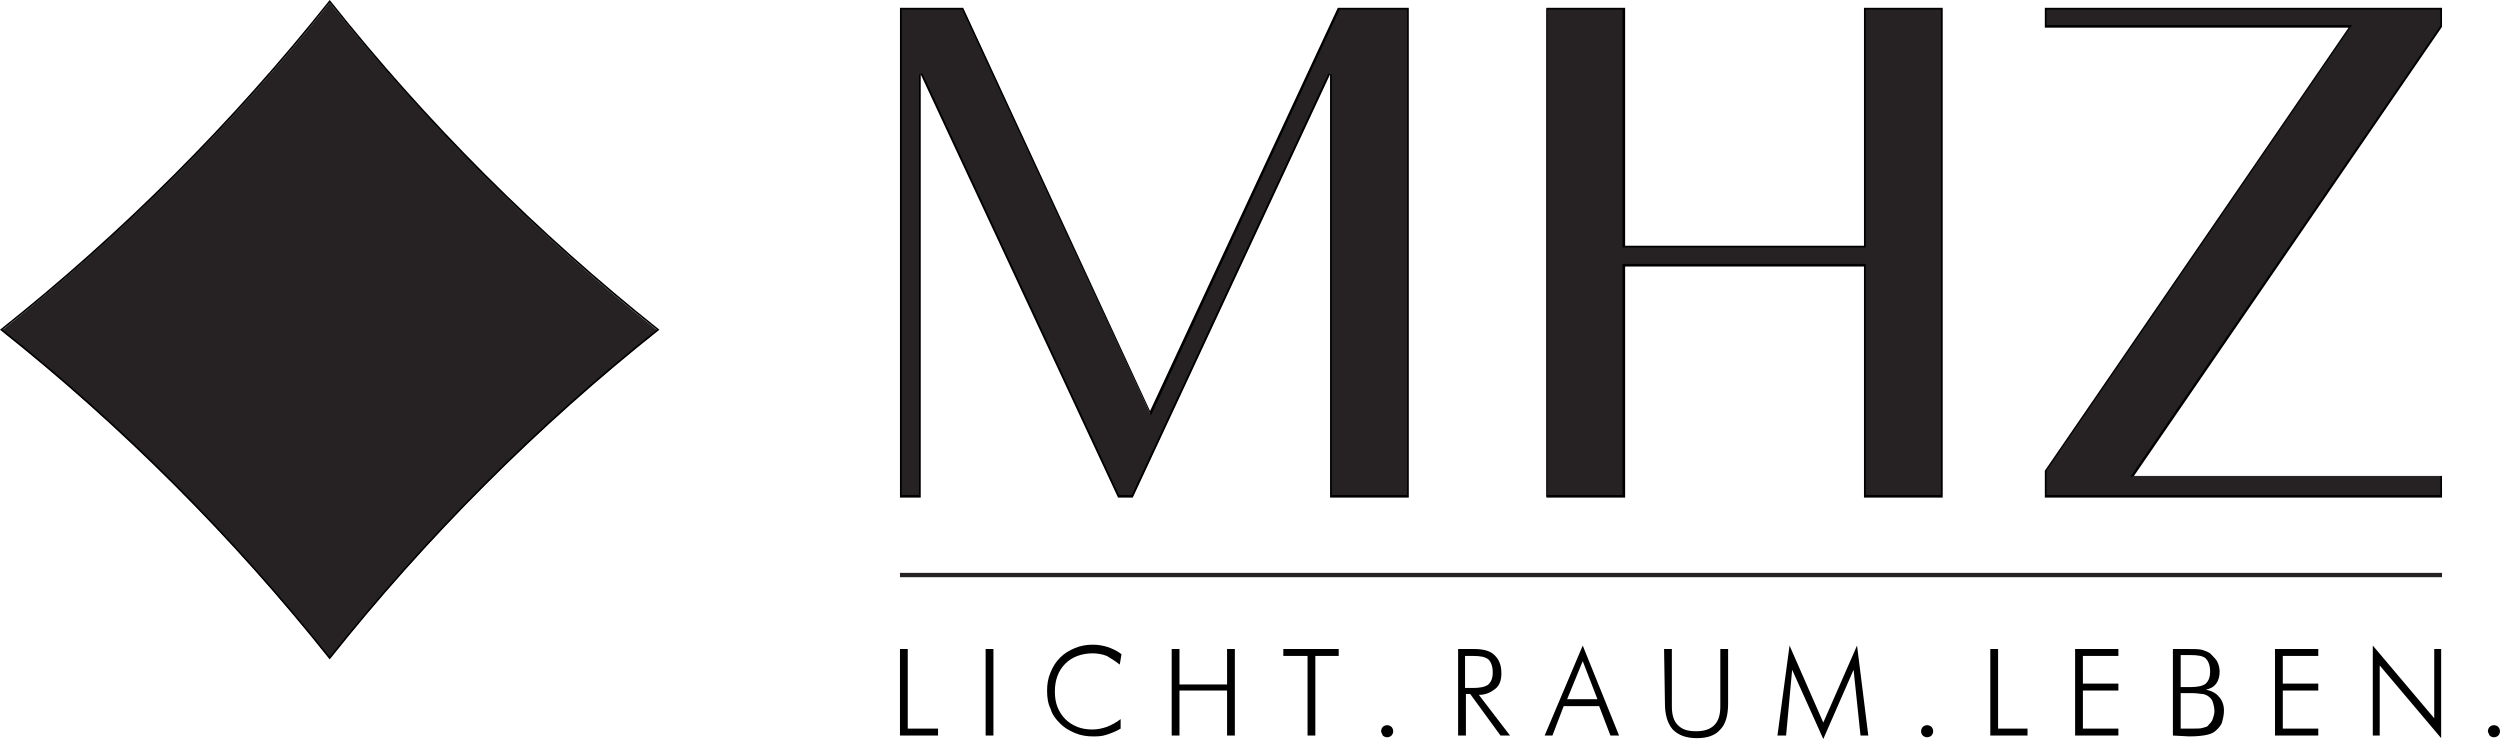
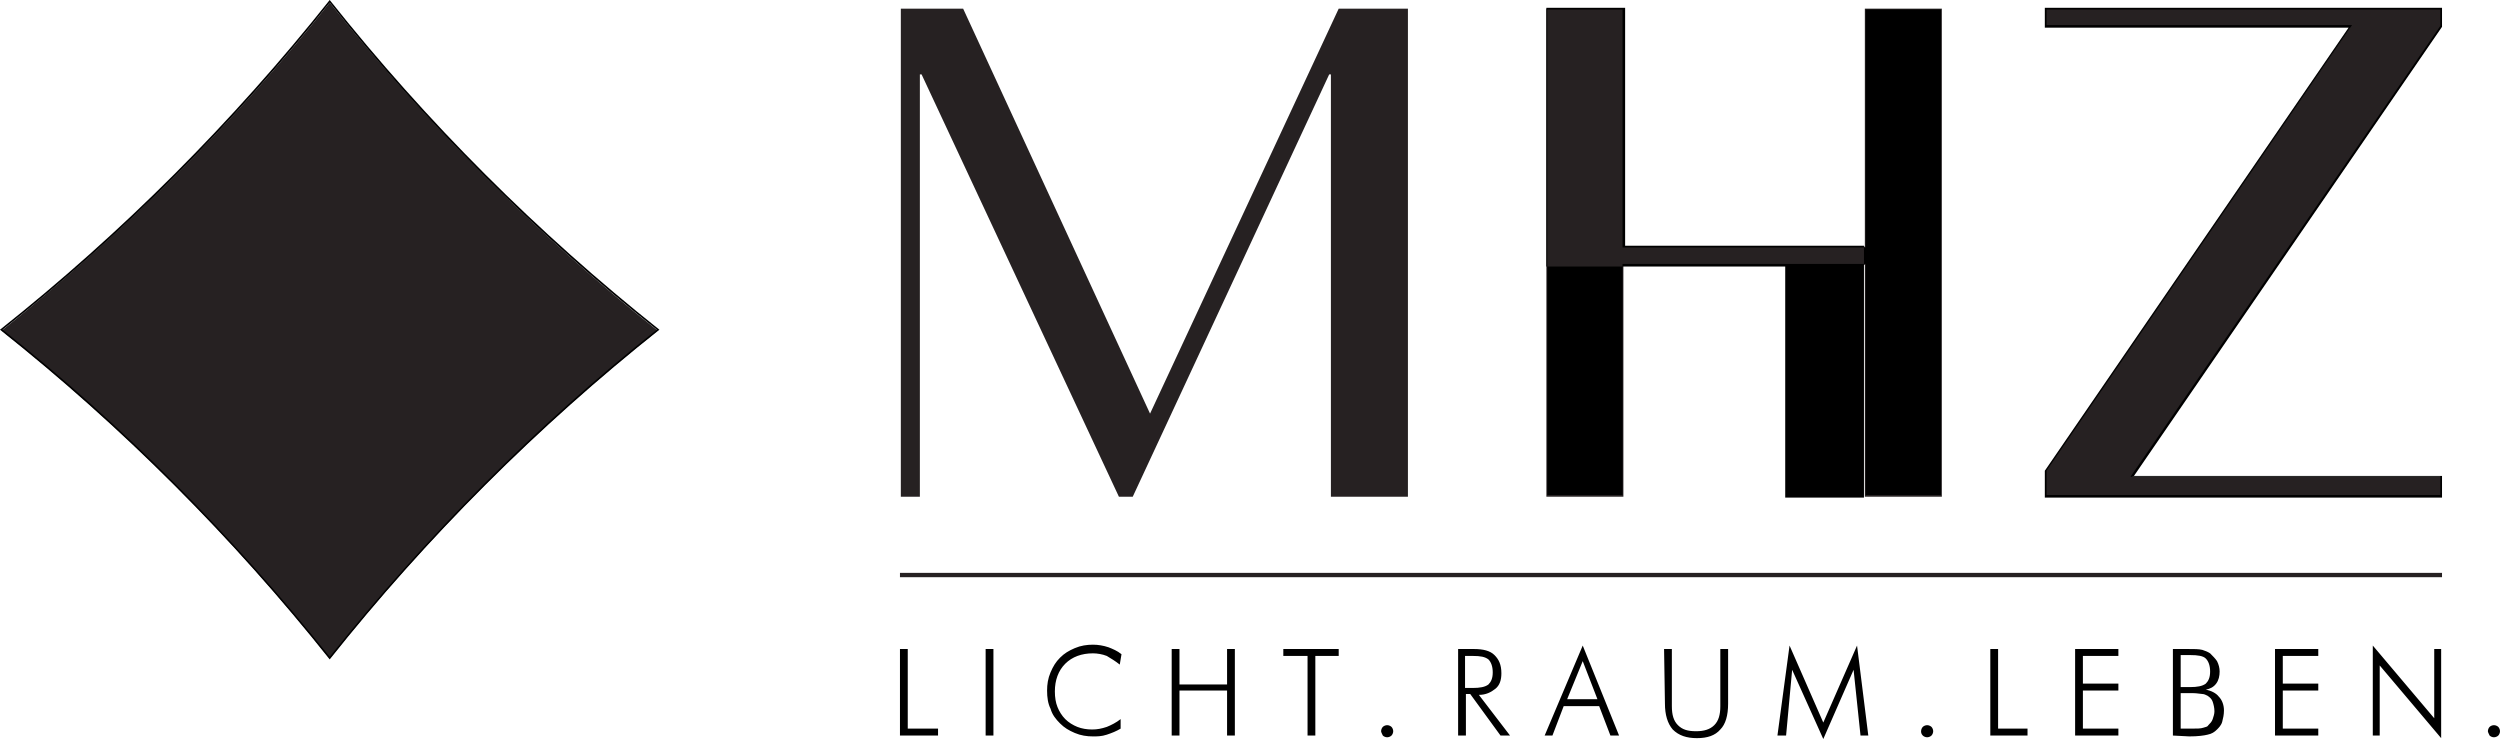
<svg xmlns="http://www.w3.org/2000/svg" id="Ebene_1" viewBox="0 0 288.9 85.4">
  <style>.st0{fill:#262122}</style>
  <path class="st0" d="M104 66.2h178.2v.5H104zM153.8 57.4V8.6h-.2l-22.7 48.8h-1.6L106.5 8.6h-.2v48.8h-2.2V1h7.2l21.6 46.8L154.7 1h8v56.4" />
-   <path d="M162.6 1.1v56.1h-8.7V8.6l-.4-.1-22.7 48.7h-1.5L106.6 8.5l-.4.1v48.6h-2V1.1h7l21.6 46.5.2.4.2-.4 21.6-46.5m8-.2h-8.2l-21.7 46.6L111.3.9H104v56.6h2.4V8.6l22.8 48.9h1.7l22.8-48.9v48.9h9.1V.9z" />
  <path class="st0" d="M215.5 57.4V30.6h-27.9v26.8h-8.9V1h8.9v27.5h27.9V1h8.9v56.4" />
-   <path d="M224.3 1.1v56.1h-8.7V30.5h-28.1v26.7h-8.7V1.1h8.7v27.5h28.1V1.1m8.9-.2h-9.1v27.5h-27.6V.9h-9.1v56.6h9.1V30.8h27.6v26.7h9.1V.9z" />
+   <path d="M224.3 1.1v56.1h-8.7V30.5h-28.1v26.7h-8.7V1.1h8.7v27.5h28.1V1.1m8.9-.2h-9.1v27.5h-27.6V.9h-9.1v56.6V30.8h27.6v26.7h9.1V.9z" />
  <path class="st0" d="M236.4 57.4v-3l35.2-51.3h-35.2V1h45.7v2.1l-35.7 52h35.7v2.3" />
  <path d="M282 1.1V3l-35.6 51.8-.2.3H282v2.1h-45.5v-2.8l35.1-51.2.2-.3h-35.3V1.1m45.7-.2h-45.9v2.3h35.1l-35.1 51.2v3.1h45.9V55h-35.6l35.6-51.9V.9z" />
  <path class="st0" d="M38.1 76.1C26.9 62.1 14.2 49.3.2 38.2 14.2 27 27 14.3 38.1.3 49.3 14.3 62 27.1 76 38.2 62 49.3 49.3 62.1 38.1 76.1" />
  <path d="M38.1.3c11.1 14 23.8 26.7 37.8 37.8-14 11.1-26.7 23.9-37.8 37.8C27 62 14.3 49.2.3 38.1 14.3 27 27 14.3 38.1.3m0-.3C26.9 14.1 14.1 26.9 0 38.1c14.1 11.2 26.9 24 38.1 38.1 11.2-14.1 24-26.9 38.1-38.1C62.1 26.9 49.3 14.1 38.1 0M104 85V75h.9v9.2h3.5v.8M113.9 75h.9v10h-.9zM129.4 76.8c-.5-.4-1-.7-1.5-1-.5-.2-1.1-.3-1.6-.3-1.3 0-2.4.4-3.2 1.2-.8.8-1.2 1.9-1.2 3.2 0 .7.1 1.3.3 1.8.2.5.5 1 .9 1.4.4.4.9.7 1.4.9.5.2 1.1.3 1.7.3.6 0 1.1-.1 1.7-.3.5-.2 1.1-.5 1.6-.9v1.1c-.5.3-1 .5-1.6.7-.6.2-1.1.2-1.6.2-.7 0-1.4-.1-2.1-.4-.7-.3-1.2-.6-1.7-1.1-.5-.5-.9-1-1.1-1.7-.3-.6-.4-1.3-.4-2.1 0-.7.1-1.4.4-2.1.3-.7.6-1.2 1.1-1.7.5-.5 1-.8 1.7-1.1.7-.3 1.4-.4 2.1-.4.6 0 1.2.1 1.8.3.5.2 1 .4 1.5.8M135.4 85V75h.9v4.1h5.5V75h.9v10h-.9v-5.2h-5.5V85M151.1 85v-9.2h-2.8V75h6.4v.8H152V85M159.6 84.5c0-.2.1-.4.2-.5.1-.1.3-.2.5-.2s.4.1.5.2c.1.1.2.3.2.5s-.1.4-.2.5c-.1.1-.3.2-.5.2s-.4-.1-.5-.2c-.1-.2-.2-.4-.2-.5M174.5 85h-1.1l-3.5-4.8h-.5V85h-.9V75h1.8c1.1 0 1.9.2 2.4.7.5.5.8 1.1.8 2.1 0 .8-.2 1.4-.7 1.8-.5.4-1.1.7-1.9.7m-1.6-4.5v3.7h.9c.8 0 1.4-.1 1.8-.4.3-.3.5-.7.5-1.4s-.2-1.2-.5-1.5c-.4-.3-.9-.4-1.8-.4h-.9zM178.5 85l4.4-10.4 4.2 10.4h-1l-1.3-3.4h-4.1l-1.3 3.4m1.7-4.2h3.5l-1.7-4.4-1.8 4.4zM192.3 75h.9v6.6c0 1 .2 1.7.7 2.2.5.5 1.1.7 2.1.7.9 0 1.6-.2 2.1-.7.5-.5.7-1.2.7-2.2V75h.9v6.3c0 1.4-.3 2.4-.9 3-.6.7-1.5 1-2.7 1-1.2 0-2.1-.3-2.8-1-.6-.7-.9-1.7-.9-3M210.7 85.4l-3.6-8-.7 7.6h-1l1.4-10.4 3.9 8.9 3.9-8.9 1.3 10.4h-.9l-.8-7.6M222 84.5c0-.2.1-.4.2-.5.1-.1.3-.2.5-.2s.4.1.5.2c.1.1.2.3.2.5s-.1.4-.2.5c-.1.1-.3.2-.5.2s-.4-.1-.5-.2c-.2-.2-.2-.4-.2-.5M230 85V75h.9v9.2h3.4v.8M239.8 85V75h5v.8h-4.1V79h4.1v.8h-4.1v4.4h4.1v.8M251.1 85V75h1.7c.8 0 1.3 0 1.7.1.3.1.6.2.9.4.3.3.6.6.8.9.2.4.3.8.3 1.2 0 .5-.1 1-.4 1.4-.3.4-.7.6-1.2.7.6.1 1.2.4 1.5.8.4.4.6 1 .6 1.6 0 .5-.1.9-.2 1.3s-.4.7-.6.9c-.3.3-.6.5-1.1.6-.4.1-1.1.2-2.1.2m-1-5.7h1.1c.8 0 1.4-.1 1.8-.4.3-.3.5-.7.5-1.4s-.2-1.2-.5-1.5c-.3-.3-.9-.4-1.8-.4H252v3.7zm0 4.8h1.2c.7 0 1.1 0 1.4-.1.3-.1.5-.1.6-.3.2-.2.4-.4.5-.7.1-.3.2-.6.2-.9 0-.4-.1-.8-.2-1.1-.1-.3-.3-.5-.6-.7-.2-.1-.4-.2-.6-.2-.2 0-.6-.1-1.1-.1H252v4.1zM262.9 85V75h5v.8h-4.1V79h4.1v.8h-4.1v4.4h4.1v.8M274.2 85V74.6l7.1 8.4v-8h.8v10.3l-7.1-8.4V85M287.5 84.5c0-.2.1-.4.2-.5.1-.1.3-.2.5-.2s.4.1.5.2c.1.1.2.3.2.5s-.1.4-.2.5c-.1.1-.3.2-.5.2s-.4-.1-.5-.2c-.1-.2-.2-.4-.2-.5" />
</svg>